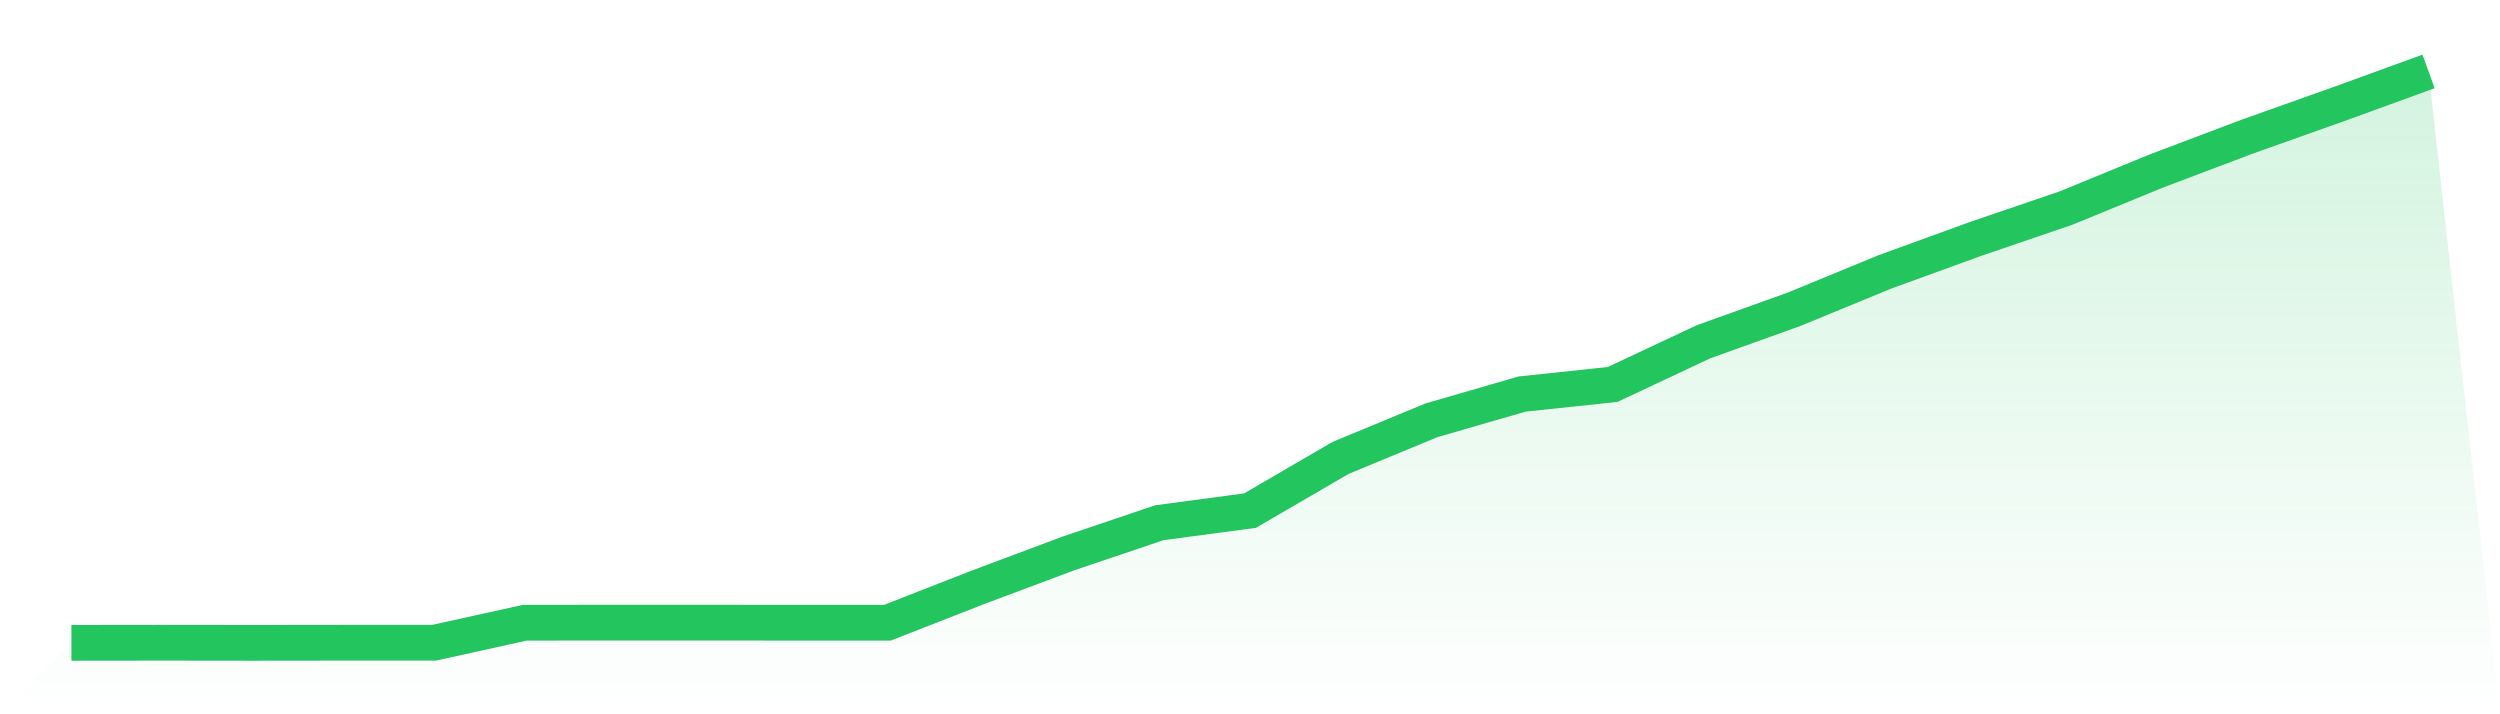
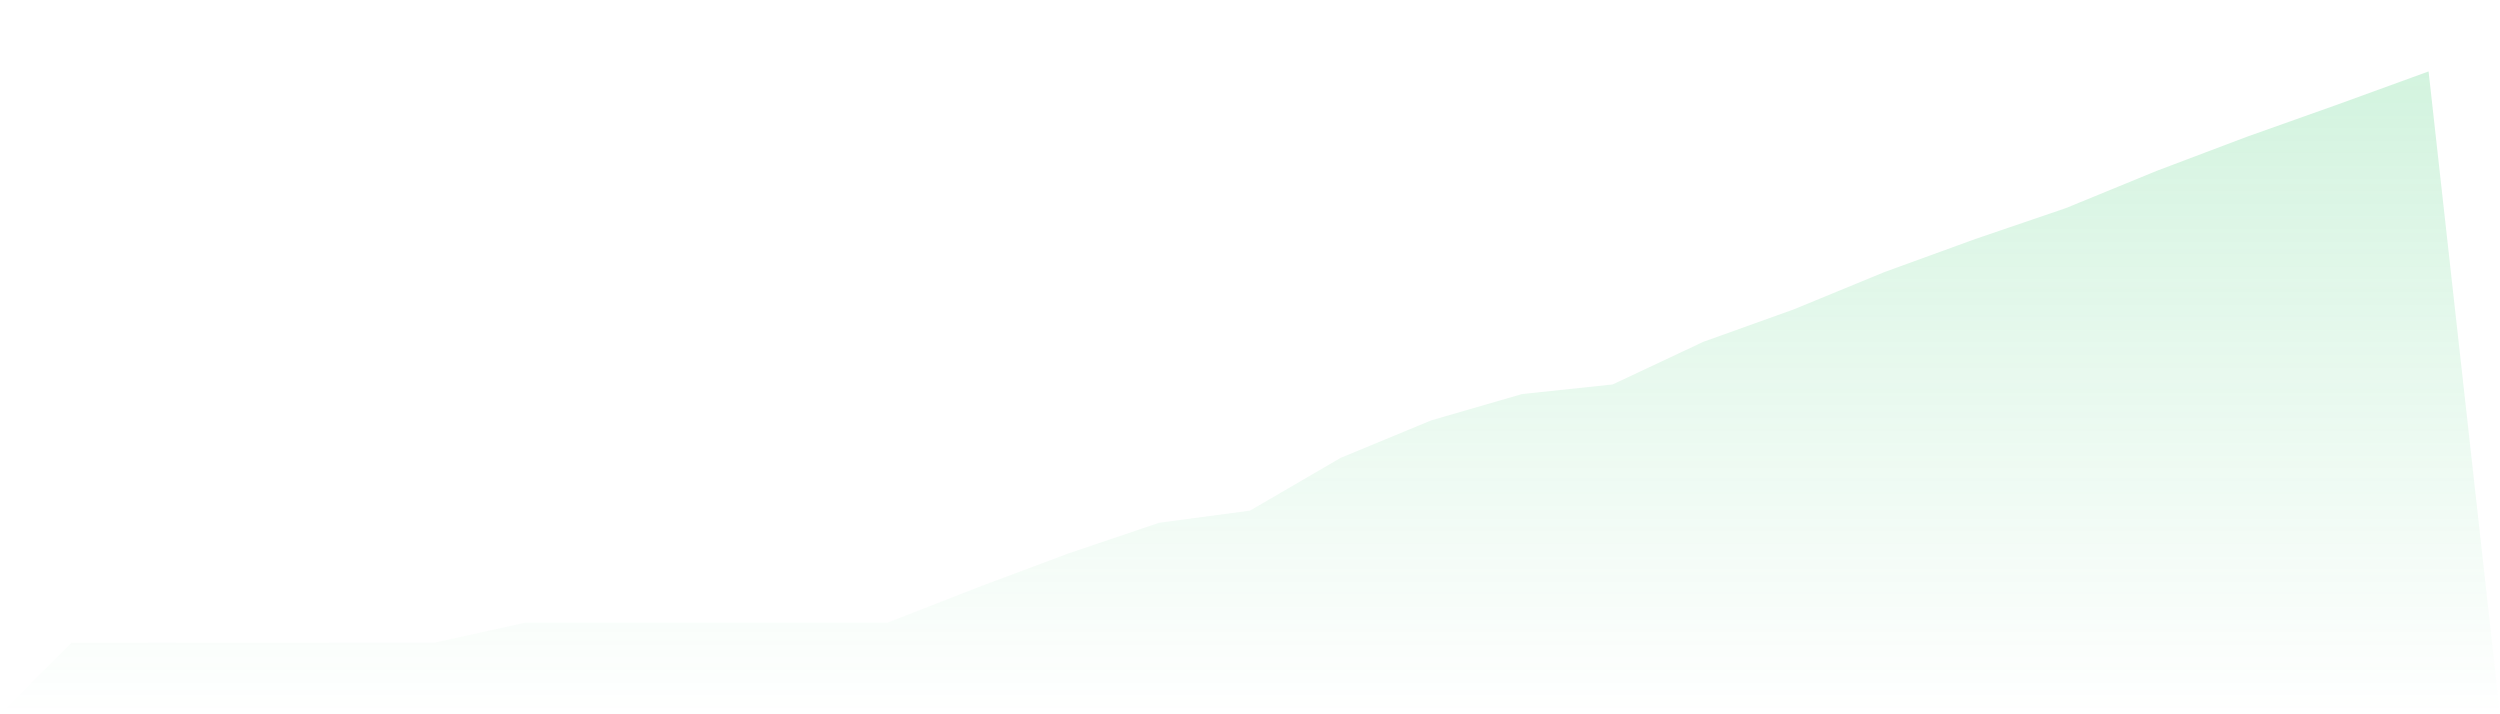
<svg xmlns="http://www.w3.org/2000/svg" viewBox="0 0 140 40">
  <defs>
    <linearGradient id="gradient" x1="0" x2="0" y1="0" y2="1">
      <stop offset="0%" stop-color="#22c55e" stop-opacity="0.2" />
      <stop offset="100%" stop-color="#22c55e" stop-opacity="0" />
    </linearGradient>
  </defs>
  <path d="M4,36 L4,36 L9.077,35.994 L14.154,36 L19.231,35.994 L24.308,35.994 L29.385,34.874 L34.462,34.868 L39.538,34.868 L44.615,34.874 L49.692,34.874 L54.769,32.888 L59.846,30.987 L64.923,29.273 L70,28.595 L75.077,25.64 L80.154,23.539 L85.231,22.068 L90.308,21.529 L95.385,19.143 L100.462,17.321 L105.538,15.232 L110.615,13.385 L115.692,11.653 L120.769,9.57 L125.846,7.651 L130.923,5.847 L136,4 L140,40 L0,40 z" fill="url(#gradient)" />
-   <path d="M4,36 L4,36 L9.077,35.994 L14.154,36 L19.231,35.994 L24.308,35.994 L29.385,34.874 L34.462,34.868 L39.538,34.868 L44.615,34.874 L49.692,34.874 L54.769,32.888 L59.846,30.987 L64.923,29.273 L70,28.595 L75.077,25.64 L80.154,23.539 L85.231,22.068 L90.308,21.529 L95.385,19.143 L100.462,17.321 L105.538,15.232 L110.615,13.385 L115.692,11.653 L120.769,9.57 L125.846,7.651 L130.923,5.847 L136,4" fill="none" stroke="#22c55e" stroke-width="2" />
</svg>